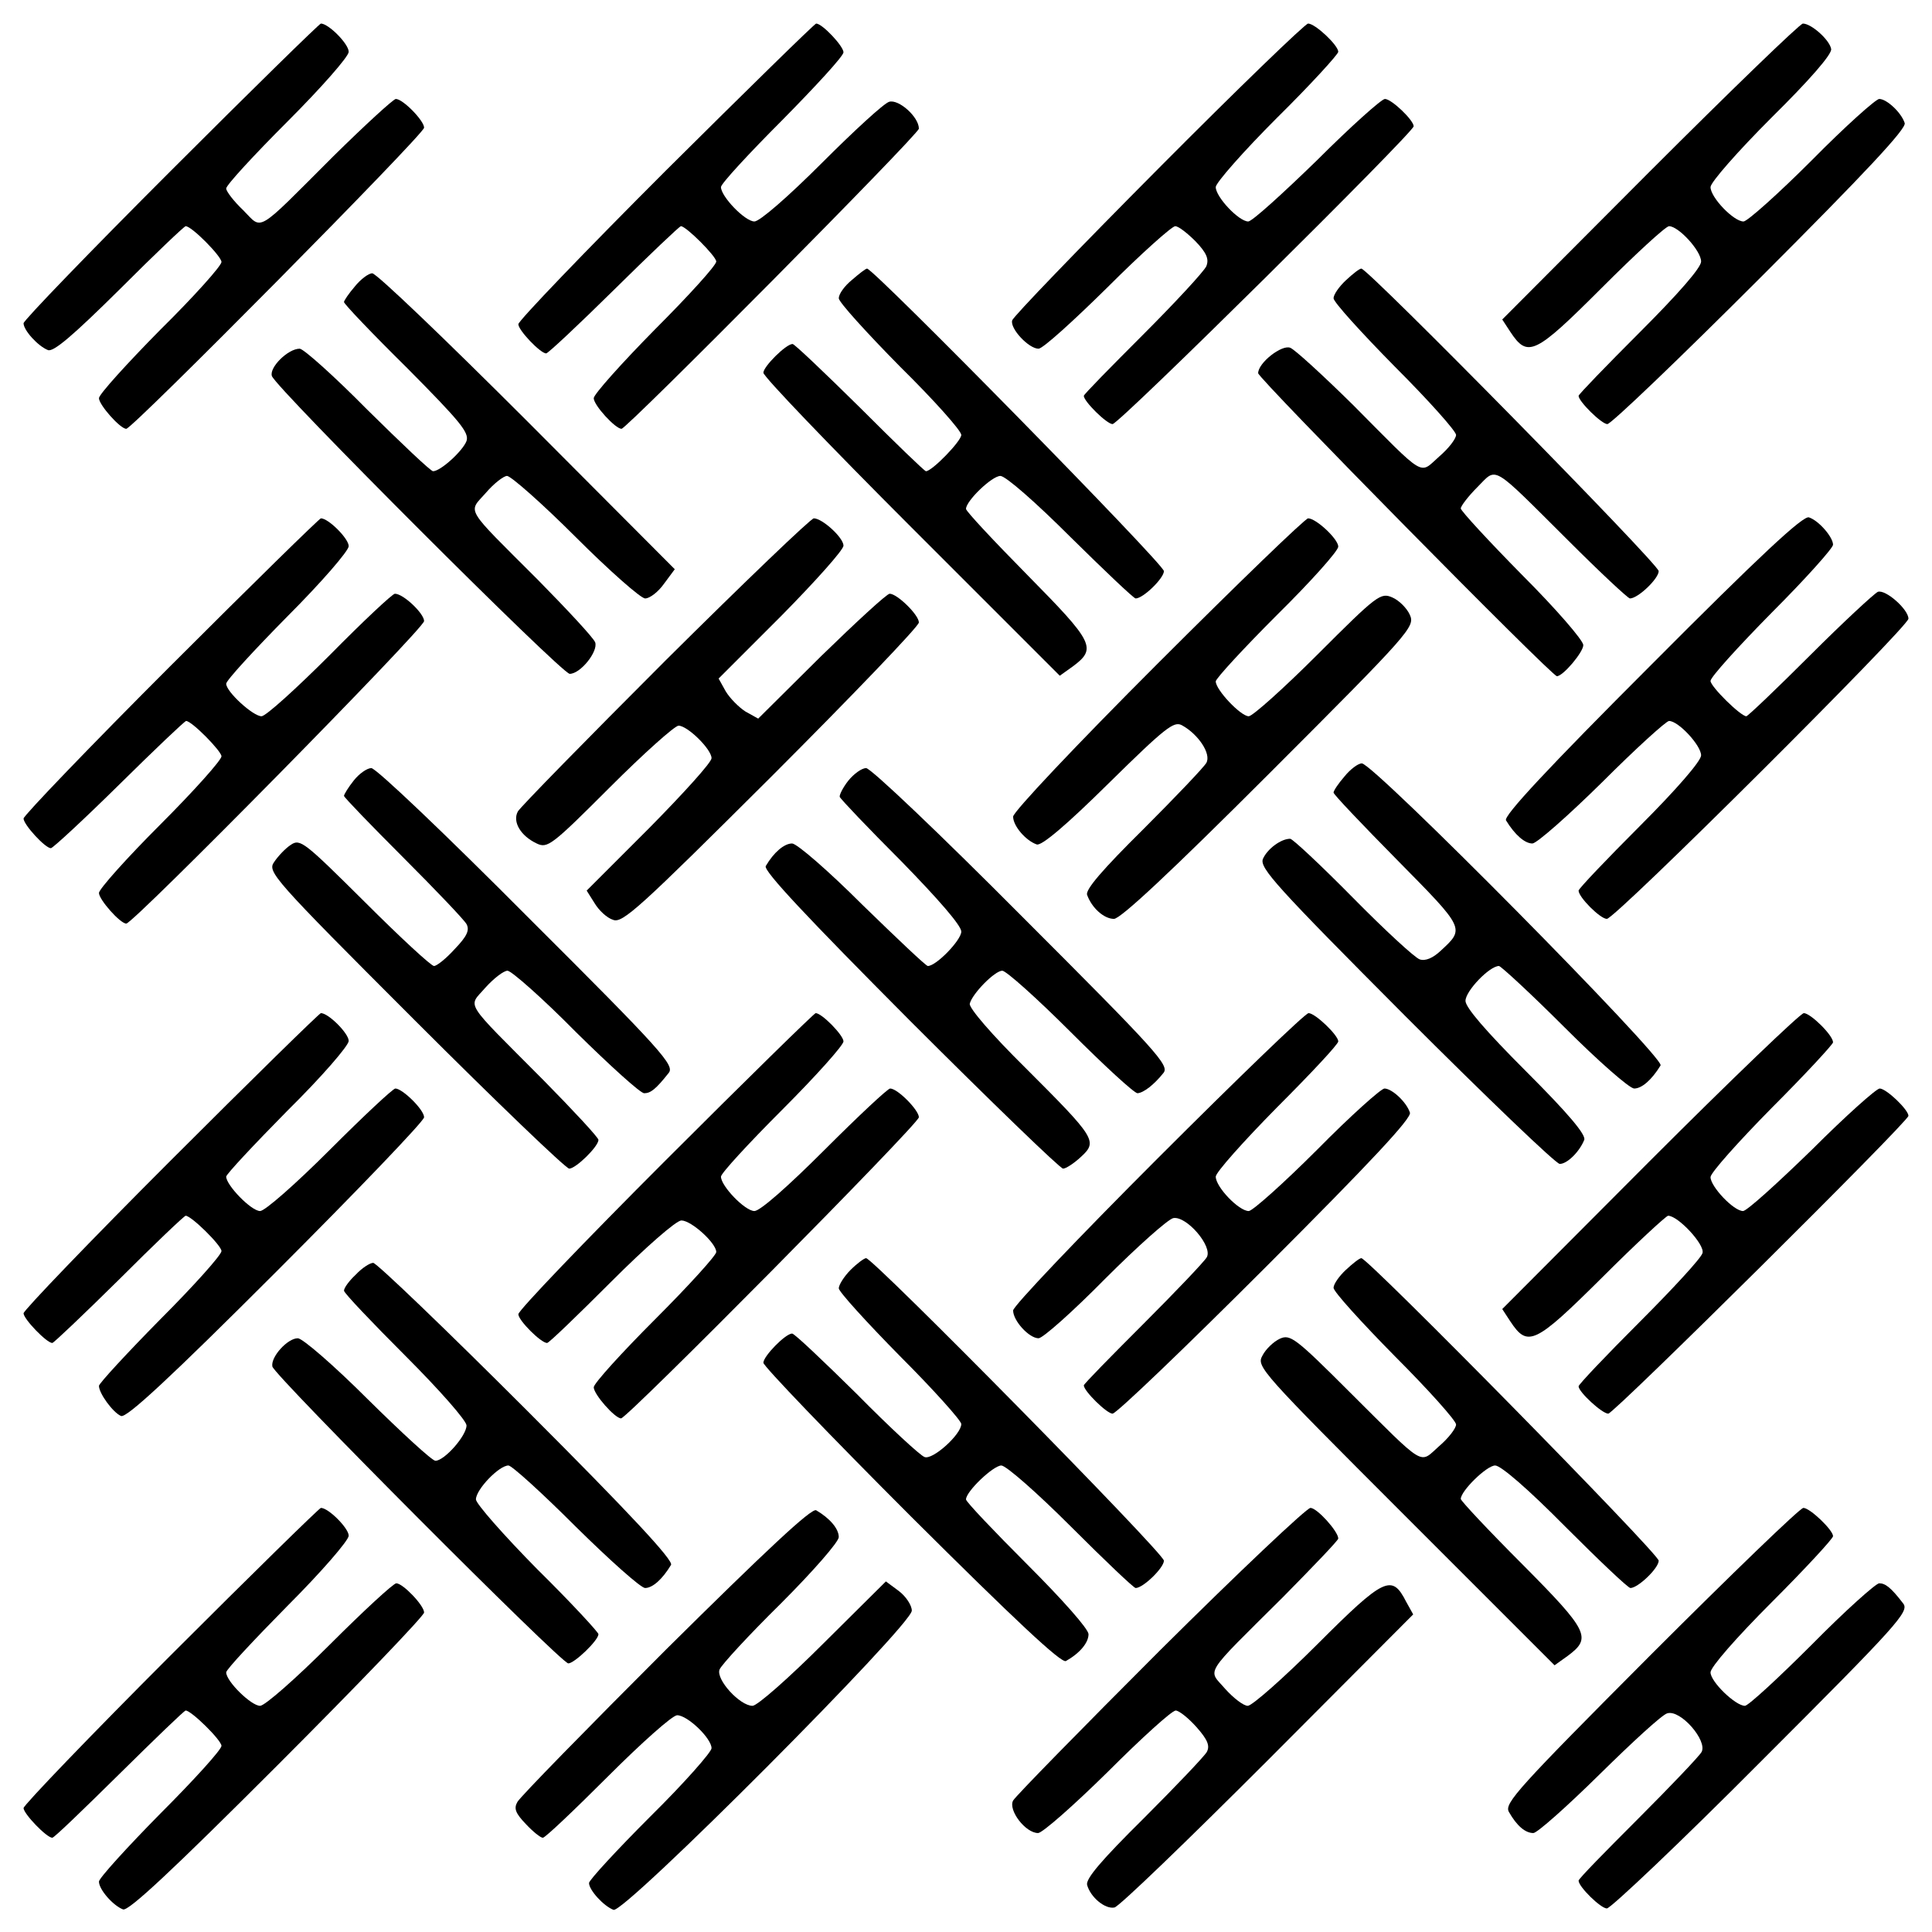
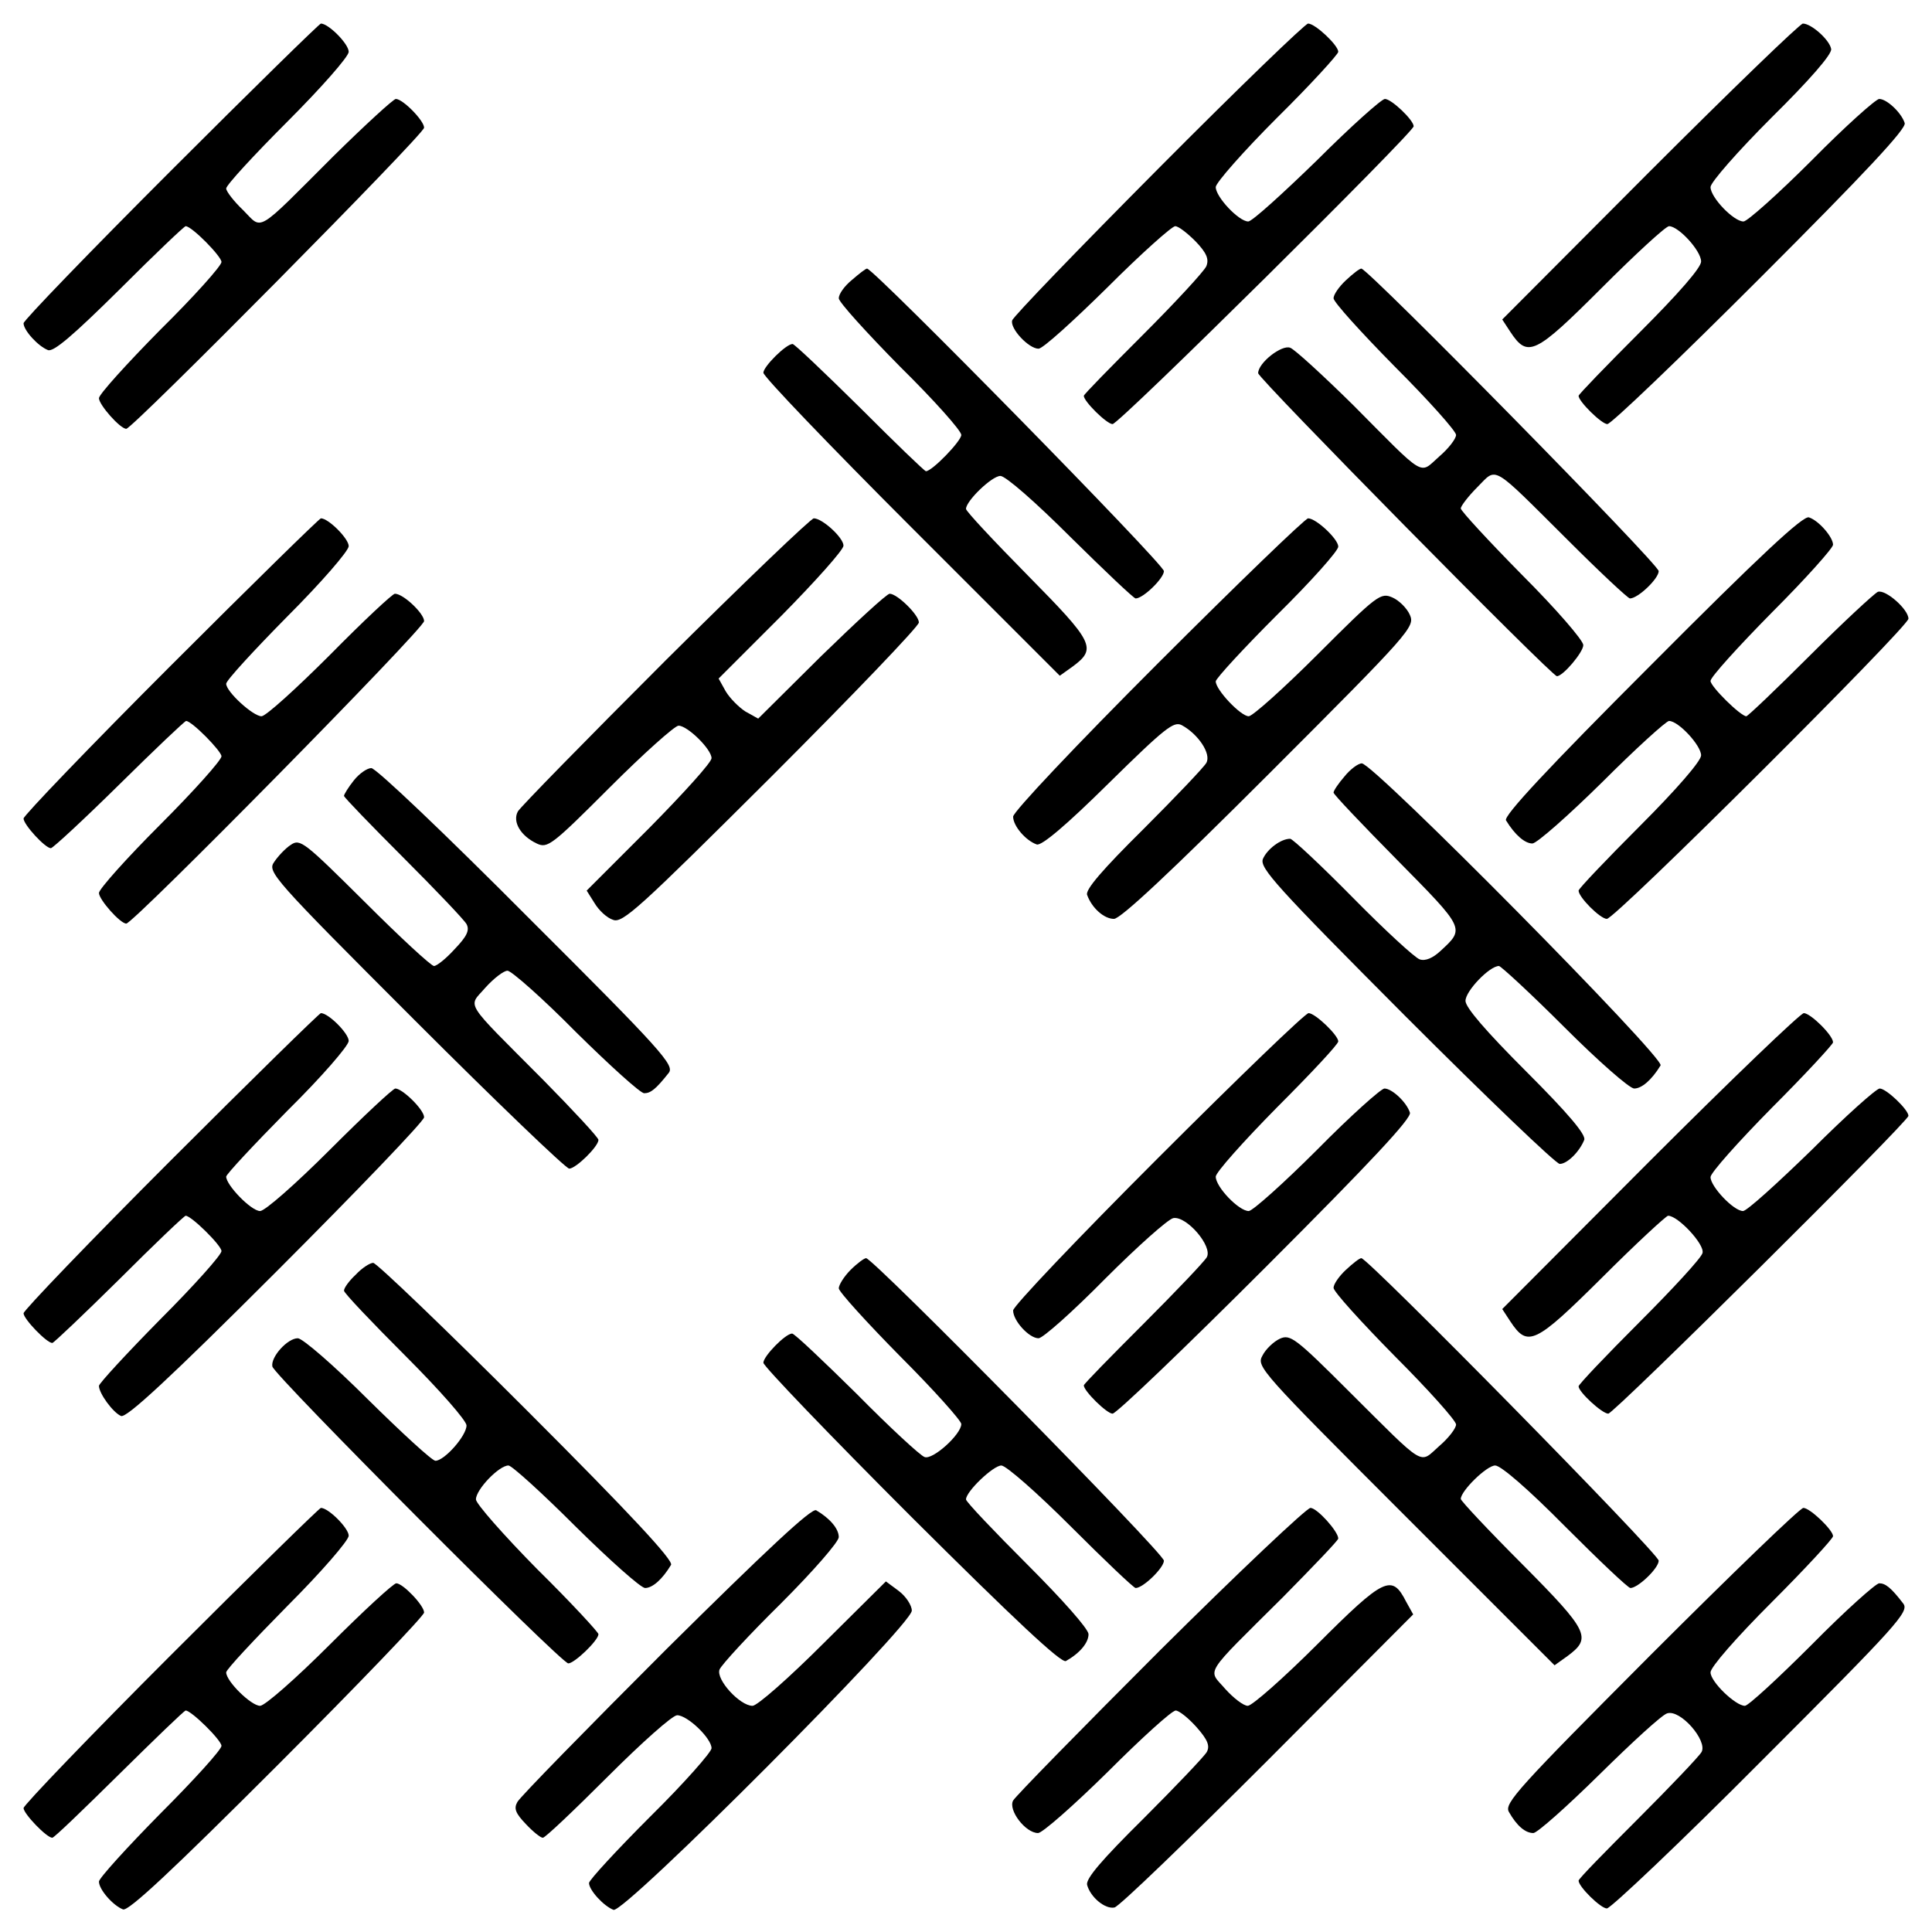
<svg xmlns="http://www.w3.org/2000/svg" version="1.0" width="410pt" height="410pt" viewBox="0 0 410 410" preserveAspectRatio="xMidYMid meet">
  <g transform="translate(0,410) scale(0.1,-0.1)" fill="#000000" stroke="none">
    <path d="M362 3737 c-171 -171 -312 -317 -312 -323 0 -15 31 -49 52 -57 12 -4 53 31 152 129 74 74 137 134 140 134 13 0 76 -64 76 -76 0 -8 -58 -73 -130 -144 -71 -72 -130 -137 -130 -145 0 -14 45 -65 58 -65 13 0 632 625 632 639 0 15 -45 61 -60 61 -5 0 -65 -55 -133 -122 -167 -167 -149 -156 -191 -114 -20 19 -36 40 -36 46 0 7 59 71 130 142 72 72 130 138 130 148 0 17 -43 60 -59 60 -3 0 -147 -141 -319 -313z" />
-     <path d="M1413 3738 c-172 -172 -313 -319 -313 -326 0 -13 47 -62 59 -62 4 0 69 61 144 135 75 74 139 135 142 135 11 0 75 -64 75 -75 0 -8 -58 -72 -130 -144 -71 -72 -130 -138 -130 -146 0 -15 46 -65 59 -65 11 0 631 625 631 637 0 25 -43 63 -63 57 -11 -3 -75 -62 -143 -130 -73 -73 -132 -124 -143 -124 -20 0 -71 53 -71 73 0 7 59 71 130 142 71 72 130 136 130 144 0 13 -45 61 -58 61 -3 0 -147 -141 -319 -312z" />
+     <path d="M1413 3738 z" />
    <path d="M2459 3743 c-169 -170 -309 -315 -311 -323 -5 -17 35 -60 56 -60 9 0 74 59 146 130 72 72 137 130 144 130 7 0 26 -15 43 -32 24 -25 29 -38 23 -53 -5 -11 -65 -76 -134 -145 -69 -69 -126 -127 -126 -130 0 -12 49 -60 61 -60 14 0 639 619 639 632 0 13 -47 58 -61 58 -7 0 -72 -58 -144 -130 -73 -71 -138 -130 -146 -130 -20 0 -69 52 -69 73 0 9 59 76 130 147 72 71 130 135 130 140 0 14 -49 60 -64 60 -6 0 -149 -138 -317 -307z" />
    <path d="M3501 3736 l-313 -314 17 -26 c37 -56 52 -49 194 93 72 72 136 131 143 131 20 0 68 -52 68 -75 0 -13 -47 -67 -130 -150 -71 -71 -130 -132 -130 -135 0 -12 49 -60 61 -60 8 0 154 140 326 312 220 220 310 316 305 327 -7 22 -38 51 -54 51 -7 0 -72 -58 -143 -130 -71 -71 -137 -130 -145 -130 -21 0 -70 51 -70 73 0 10 58 76 129 147 81 80 129 135 127 146 -3 19 -42 54 -60 54 -6 0 -152 -141 -325 -314z" />
    <path d="M1808 3506 c-16 -13 -28 -30 -28 -39 0 -8 59 -73 130 -145 72 -71 130 -136 130 -145 0 -13 -62 -77 -75 -77 -3 0 -66 61 -140 135 -75 74 -139 135 -143 135 -14 0 -62 -48 -62 -61 0 -8 142 -156 315 -329 l314 -314 28 20 c51 38 44 51 -96 193 -72 73 -131 136 -131 141 0 17 55 70 73 70 11 0 75 -56 149 -130 72 -71 134 -130 138 -130 16 0 60 43 60 58 0 15 -616 642 -630 642 -3 0 -17 -11 -32 -24z" />
    <path d="M2856 3505 c-14 -13 -26 -30 -26 -38 0 -8 59 -73 130 -145 72 -72 130 -137 130 -145 0 -8 -16 -29 -36 -46 -43 -38 -26 -48 -183 110 -64 63 -124 118 -133 121 -18 7 -68 -32 -68 -54 0 -11 623 -643 634 -643 13 0 56 51 56 66 0 10 -58 77 -130 149 -71 72 -130 136 -130 141 0 5 16 26 35 45 43 43 27 52 193 -113 68 -68 127 -123 131 -123 17 0 61 42 61 58 0 15 -617 642 -631 642 -4 0 -18 -11 -33 -25z" />
-     <path d="M753 3492 c-13 -15 -23 -30 -23 -33 0 -4 60 -67 134 -140 113 -114 132 -137 126 -155 -8 -21 -55 -64 -71 -64 -5 0 -67 59 -139 130 -71 72 -136 130 -144 130 -25 0 -65 -40 -59 -58 8 -25 615 -632 632 -632 23 0 61 48 54 67 -4 10 -59 69 -122 133 -157 157 -148 141 -110 184 17 20 38 36 45 36 8 0 74 -58 146 -130 71 -71 138 -130 147 -130 10 0 28 14 40 31 l23 31 -313 314 c-173 173 -320 314 -329 314 -8 0 -25 -13 -37 -28z" />
    <path d="M3505 2690 c-221 -221 -315 -322 -309 -331 19 -31 40 -49 56 -49 9 0 76 59 148 130 72 72 136 130 142 130 20 0 68 -52 68 -73 0 -12 -52 -72 -130 -150 -71 -71 -130 -133 -130 -137 0 -14 46 -60 60 -60 18 0 640 620 640 637 0 20 -49 63 -65 57 -8 -4 -73 -64 -144 -135 -71 -71 -132 -129 -135 -129 -12 0 -76 63 -76 75 0 8 59 73 130 145 72 72 130 137 130 144 0 16 -30 51 -51 58 -12 5 -106 -83 -334 -312z" />
    <path d="M362 2687 c-171 -171 -312 -318 -312 -324 0 -13 46 -63 58 -63 4 0 70 61 145 135 75 74 139 135 142 135 12 0 75 -64 75 -75 0 -8 -58 -73 -130 -145 -72 -72 -130 -137 -130 -145 0 -14 45 -65 58 -65 15 0 632 626 632 642 0 16 -44 58 -62 58 -5 0 -67 -58 -138 -130 -71 -71 -136 -130 -145 -130 -18 0 -75 52 -75 69 0 7 59 71 130 143 72 72 130 139 130 149 0 16 -43 59 -59 59 -3 0 -147 -141 -319 -313z" />
    <path d="M1412 2698 c-167 -167 -308 -311 -313 -320 -12 -22 6 -52 40 -68 23 -11 32 -4 155 119 72 72 138 131 146 131 19 0 70 -50 70 -69 0 -9 -60 -75 -132 -148 l-133 -133 17 -27 c9 -15 26 -31 39 -35 20 -8 55 24 336 304 172 172 313 319 313 327 0 16 -46 61 -62 61 -6 0 -71 -60 -145 -132 l-134 -133 -27 15 c-14 9 -33 28 -42 43 l-15 27 133 133 c72 73 132 140 132 149 0 17 -45 58 -63 58 -6 0 -148 -136 -315 -302z" />
    <path d="M2457 2692 c-173 -173 -307 -315 -307 -325 0 -20 27 -51 50 -59 10 -4 64 42 152 129 121 119 139 133 156 124 35 -19 63 -61 52 -80 -5 -9 -65 -72 -133 -140 -87 -86 -124 -129 -120 -140 10 -28 36 -51 57 -51 14 0 121 100 330 309 300 300 309 311 298 336 -6 14 -23 31 -37 37 -25 11 -32 6 -158 -120 -73 -73 -139 -132 -147 -132 -17 0 -70 56 -70 74 0 6 59 70 130 141 72 71 130 136 130 145 0 16 -47 60 -64 60 -6 0 -149 -138 -319 -308z" />
    <path d="M2853 2452 c-13 -15 -23 -30 -23 -34 0 -4 61 -68 135 -143 145 -147 144 -145 92 -193 -16 -15 -32 -22 -44 -18 -10 3 -74 62 -142 131 -68 69 -128 125 -133 125 -20 0 -49 -22 -58 -43 -7 -19 28 -58 303 -334 172 -172 319 -313 327 -313 16 0 42 26 52 51 4 11 -34 56 -123 145 -86 86 -129 136 -129 150 0 21 51 74 71 74 4 0 67 -58 139 -130 71 -71 138 -130 148 -130 16 0 37 18 56 49 10 15 -609 641 -634 641 -8 0 -25 -13 -37 -28z" />
    <path d="M751 2444 c-12 -15 -21 -30 -21 -33 0 -3 57 -62 126 -131 69 -69 129 -132 134 -141 7 -13 1 -26 -25 -53 -18 -20 -38 -36 -44 -36 -6 0 -72 61 -147 136 -128 127 -137 135 -157 121 -11 -7 -27 -24 -35 -36 -15 -21 -6 -32 299 -337 172 -172 320 -314 327 -314 14 0 62 47 62 61 0 5 -53 62 -117 127 -172 173 -160 153 -123 196 18 20 39 36 47 36 8 0 74 -58 145 -130 72 -71 137 -130 145 -130 14 0 25 9 52 43 13 16 -12 45 -300 332 -172 173 -321 315 -331 315 -9 0 -26 -12 -37 -26z" />
-     <path d="M1800 2443 c-11 -14 -19 -30 -18 -34 2 -5 60 -66 131 -137 78 -80 127 -136 127 -149 0 -18 -53 -73 -71 -73 -4 0 -66 59 -139 130 -72 72 -139 130 -149 130 -17 0 -39 -19 -56 -48 -5 -10 88 -109 306 -328 173 -173 319 -314 325 -314 6 0 23 11 38 25 36 33 31 40 -118 189 -71 70 -120 127 -118 136 5 21 53 70 69 70 8 0 73 -58 145 -130 71 -71 135 -130 142 -130 13 1 35 18 55 43 13 16 -12 44 -300 332 -172 173 -321 315 -331 315 -9 0 -26 -12 -38 -27z" />
    <path d="M362 1637 c-171 -171 -312 -318 -312 -324 0 -12 49 -63 61 -63 3 0 67 61 142 135 74 74 138 135 141 135 12 0 76 -63 76 -75 0 -8 -58 -73 -130 -145 -71 -72 -130 -136 -130 -141 0 -16 30 -57 47 -64 12 -4 102 79 330 307 172 172 313 319 313 327 0 16 -46 61 -61 61 -5 0 -67 -58 -139 -130 -74 -74 -138 -130 -148 -130 -19 0 -72 55 -72 73 0 5 59 68 130 140 72 71 130 138 130 148 0 16 -43 59 -59 59 -3 0 -147 -141 -319 -313z" />
-     <path d="M1412 1637 c-171 -171 -312 -318 -312 -326 0 -13 48 -61 61 -61 4 0 65 59 136 130 73 73 138 130 149 130 21 0 74 -48 74 -67 0 -7 -58 -71 -130 -143 -71 -71 -130 -136 -130 -144 0 -15 45 -66 58 -66 13 0 632 625 632 639 0 15 -45 61 -61 61 -5 0 -67 -58 -139 -130 -78 -78 -137 -130 -149 -130 -20 0 -71 53 -71 73 0 7 59 71 130 142 72 72 130 137 130 145 0 13 -46 60 -59 60 -3 0 -147 -141 -319 -313z" />
    <path d="M2457 1642 c-169 -169 -307 -314 -307 -323 0 -22 34 -59 54 -59 9 0 73 57 141 126 69 69 134 127 145 129 28 5 84 -60 71 -83 -5 -9 -66 -73 -135 -142 -69 -69 -126 -127 -126 -130 0 -12 49 -60 61 -60 8 0 154 140 326 312 220 220 310 316 305 327 -7 22 -38 51 -54 51 -7 0 -72 -58 -143 -130 -71 -71 -137 -130 -145 -130 -21 0 -70 51 -70 73 0 9 59 75 130 147 72 72 130 134 130 140 0 13 -49 60 -63 60 -7 0 -150 -138 -320 -308z" />
    <path d="M3501 1636 l-313 -314 17 -26 c37 -56 52 -49 195 93 72 72 136 131 140 131 21 0 78 -61 73 -79 -2 -10 -63 -76 -134 -147 -71 -71 -129 -132 -129 -136 0 -12 50 -58 63 -58 12 0 637 620 637 632 0 13 -47 58 -61 58 -7 0 -72 -58 -144 -130 -73 -71 -138 -130 -146 -130 -20 0 -69 52 -69 72 0 9 59 75 130 147 72 72 130 135 130 139 0 15 -48 62 -62 62 -7 0 -154 -141 -327 -314z" />
    <path d="M1805 1405 c-14 -14 -25 -32 -25 -39 0 -7 59 -72 130 -144 72 -72 130 -137 130 -144 0 -22 -61 -77 -78 -70 -9 3 -74 63 -144 134 -71 70 -132 128 -137 128 -14 0 -61 -48 -61 -62 0 -7 141 -154 314 -327 219 -218 318 -311 328 -306 30 17 48 39 48 57 0 11 -55 73 -130 148 -71 71 -130 133 -130 138 0 17 58 72 75 72 10 0 76 -58 148 -130 71 -71 133 -130 137 -130 16 0 60 43 60 58 0 16 -617 642 -632 642 -4 0 -19 -11 -33 -25z" />
    <path d="M2856 1405 c-14 -13 -26 -30 -26 -38 0 -8 59 -73 130 -145 72 -72 130 -137 130 -145 0 -8 -16 -29 -36 -46 -43 -38 -26 -48 -191 116 -114 114 -125 122 -147 112 -13 -6 -30 -22 -37 -36 -13 -23 -4 -33 304 -341 l316 -316 28 20 c51 38 45 52 -96 194 -72 72 -131 135 -131 139 0 17 55 71 73 71 12 0 70 -50 149 -130 71 -71 133 -130 138 -130 16 0 60 42 60 58 0 15 -617 642 -631 642 -4 0 -18 -11 -33 -25z" />
    <path d="M755 1395 c-14 -13 -25 -28 -25 -34 0 -5 59 -67 130 -138 74 -74 130 -138 130 -148 0 -22 -47 -75 -66 -75 -7 0 -71 59 -143 130 -72 72 -139 130 -149 130 -22 0 -58 -40 -54 -60 4 -19 613 -630 628 -630 13 0 64 49 64 62 0 4 -58 67 -130 138 -71 72 -130 139 -130 148 0 21 49 72 69 72 7 0 71 -58 143 -130 72 -71 138 -130 147 -130 16 0 37 19 55 49 6 9 -87 109 -305 327 -173 173 -320 314 -327 314 -7 0 -24 -11 -37 -25z" />
    <path d="M362 587 c-171 -171 -312 -318 -312 -324 0 -12 49 -63 61 -63 4 0 67 61 142 135 75 74 138 135 141 135 12 0 76 -63 76 -75 0 -8 -58 -72 -130 -144 -71 -72 -130 -137 -130 -144 0 -17 30 -51 51 -59 11 -5 105 83 327 305 172 172 312 318 312 325 0 15 -45 62 -59 62 -6 0 -69 -58 -141 -130 -72 -72 -138 -130 -148 -130 -19 0 -72 52 -72 71 0 6 59 69 130 141 72 72 130 139 130 149 0 16 -43 59 -59 59 -3 0 -147 -141 -319 -313z" />
    <path d="M1413 599 c-167 -167 -309 -312 -315 -323 -8 -14 -4 -24 18 -47 15 -16 31 -29 36 -29 5 0 67 59 138 130 71 71 137 130 147 130 22 0 73 -49 73 -70 0 -8 -58 -74 -130 -145 -71 -71 -130 -135 -130 -141 0 -15 31 -49 52 -57 23 -8 633 604 633 635 0 11 -12 30 -28 42 l-27 20 -133 -132 c-73 -73 -140 -132 -150 -132 -27 0 -78 56 -70 77 4 10 62 73 130 140 69 69 123 131 123 141 0 18 -19 40 -48 57 -10 5 -106 -85 -319 -296z" />
    <path d="M2462 598 c-167 -167 -307 -310 -312 -319 -11 -20 26 -69 53 -69 9 0 76 59 148 130 72 72 136 130 144 130 7 0 27 -16 44 -35 24 -27 29 -40 22 -53 -5 -9 -66 -73 -134 -141 -90 -89 -123 -128 -120 -141 7 -26 38 -52 58 -48 9 1 155 142 325 312 l309 310 -15 27 c-30 59 -46 52 -188 -90 -72 -72 -139 -131 -148 -131 -9 0 -30 16 -48 36 -37 43 -49 24 123 195 64 65 117 120 117 124 0 15 -45 65 -59 65 -8 0 -152 -136 -319 -302z" />
    <path d="M3503 588 c-282 -283 -311 -315 -301 -333 17 -30 35 -45 52 -45 8 0 71 56 140 124 69 68 133 127 144 130 28 9 86 -58 73 -82 -5 -9 -66 -73 -135 -142 -69 -69 -126 -127 -126 -131 0 -13 47 -59 60 -59 8 0 157 141 329 314 289 289 313 316 300 333 -26 34 -38 43 -51 43 -7 0 -72 -58 -143 -130 -71 -71 -135 -130 -142 -130 -20 0 -73 51 -73 71 0 11 54 73 130 149 72 72 130 135 130 140 0 13 -49 60 -63 60 -7 0 -153 -141 -324 -312z" />
  </g>
</svg>